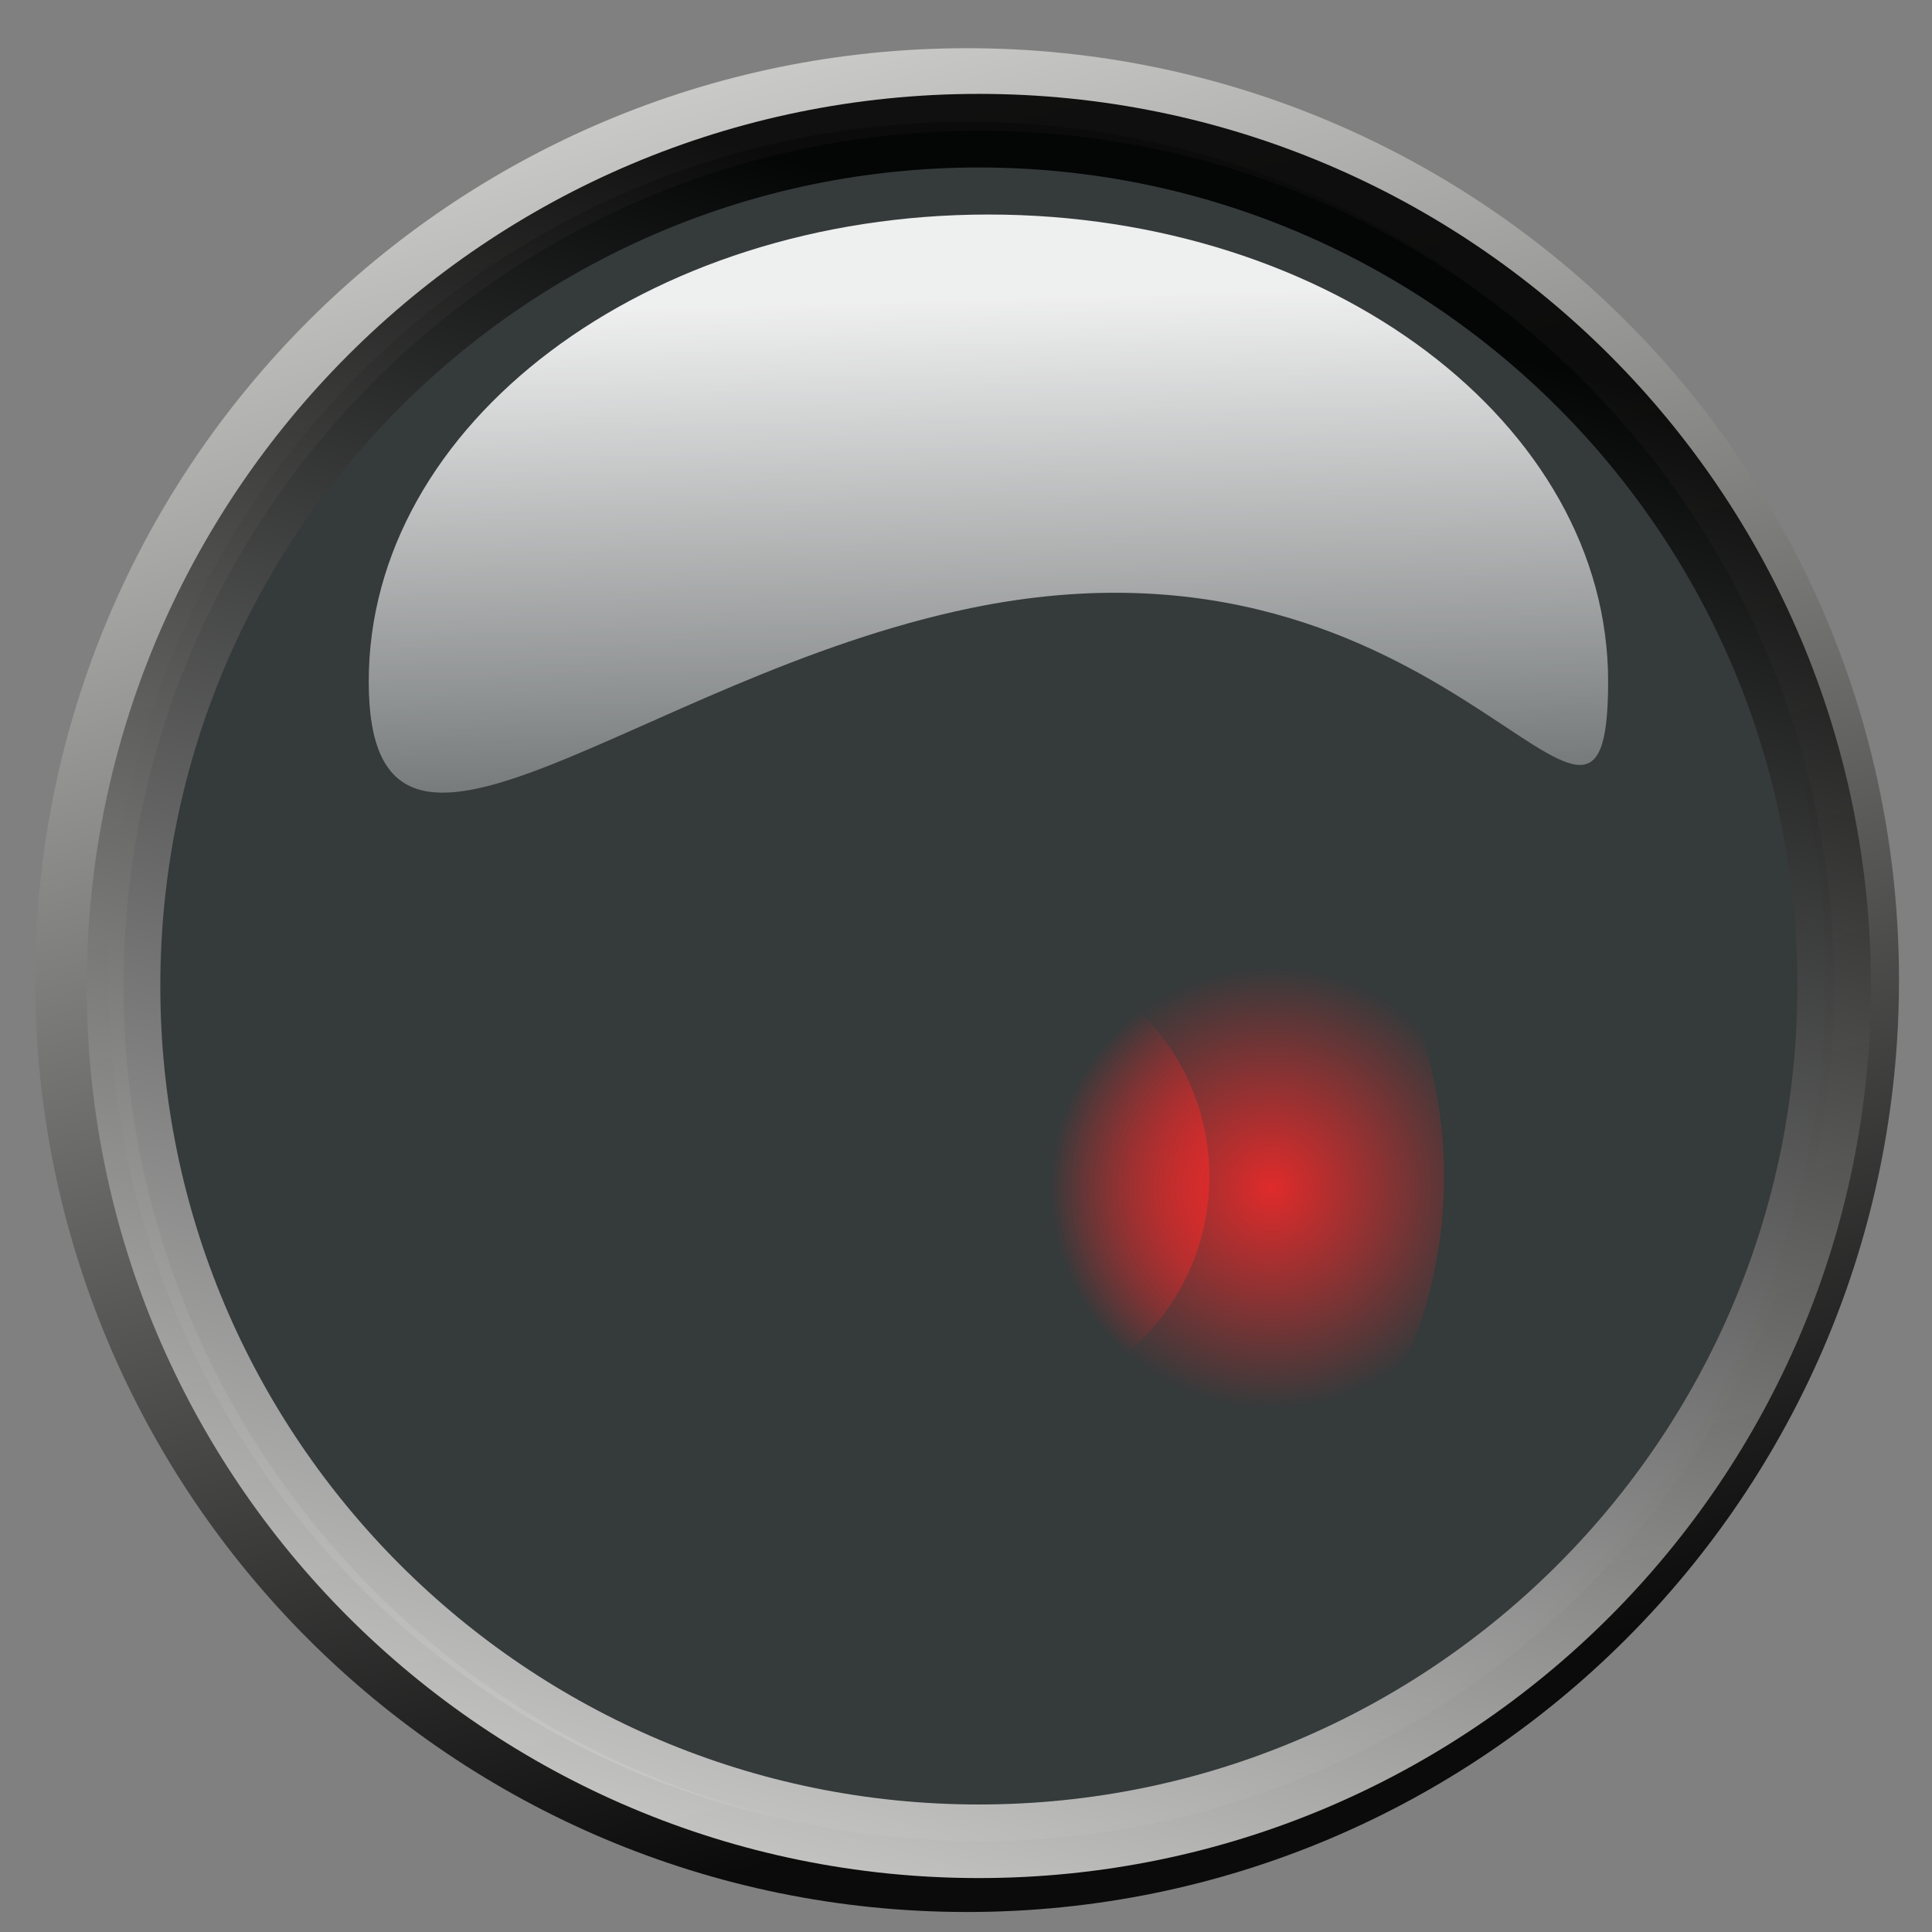
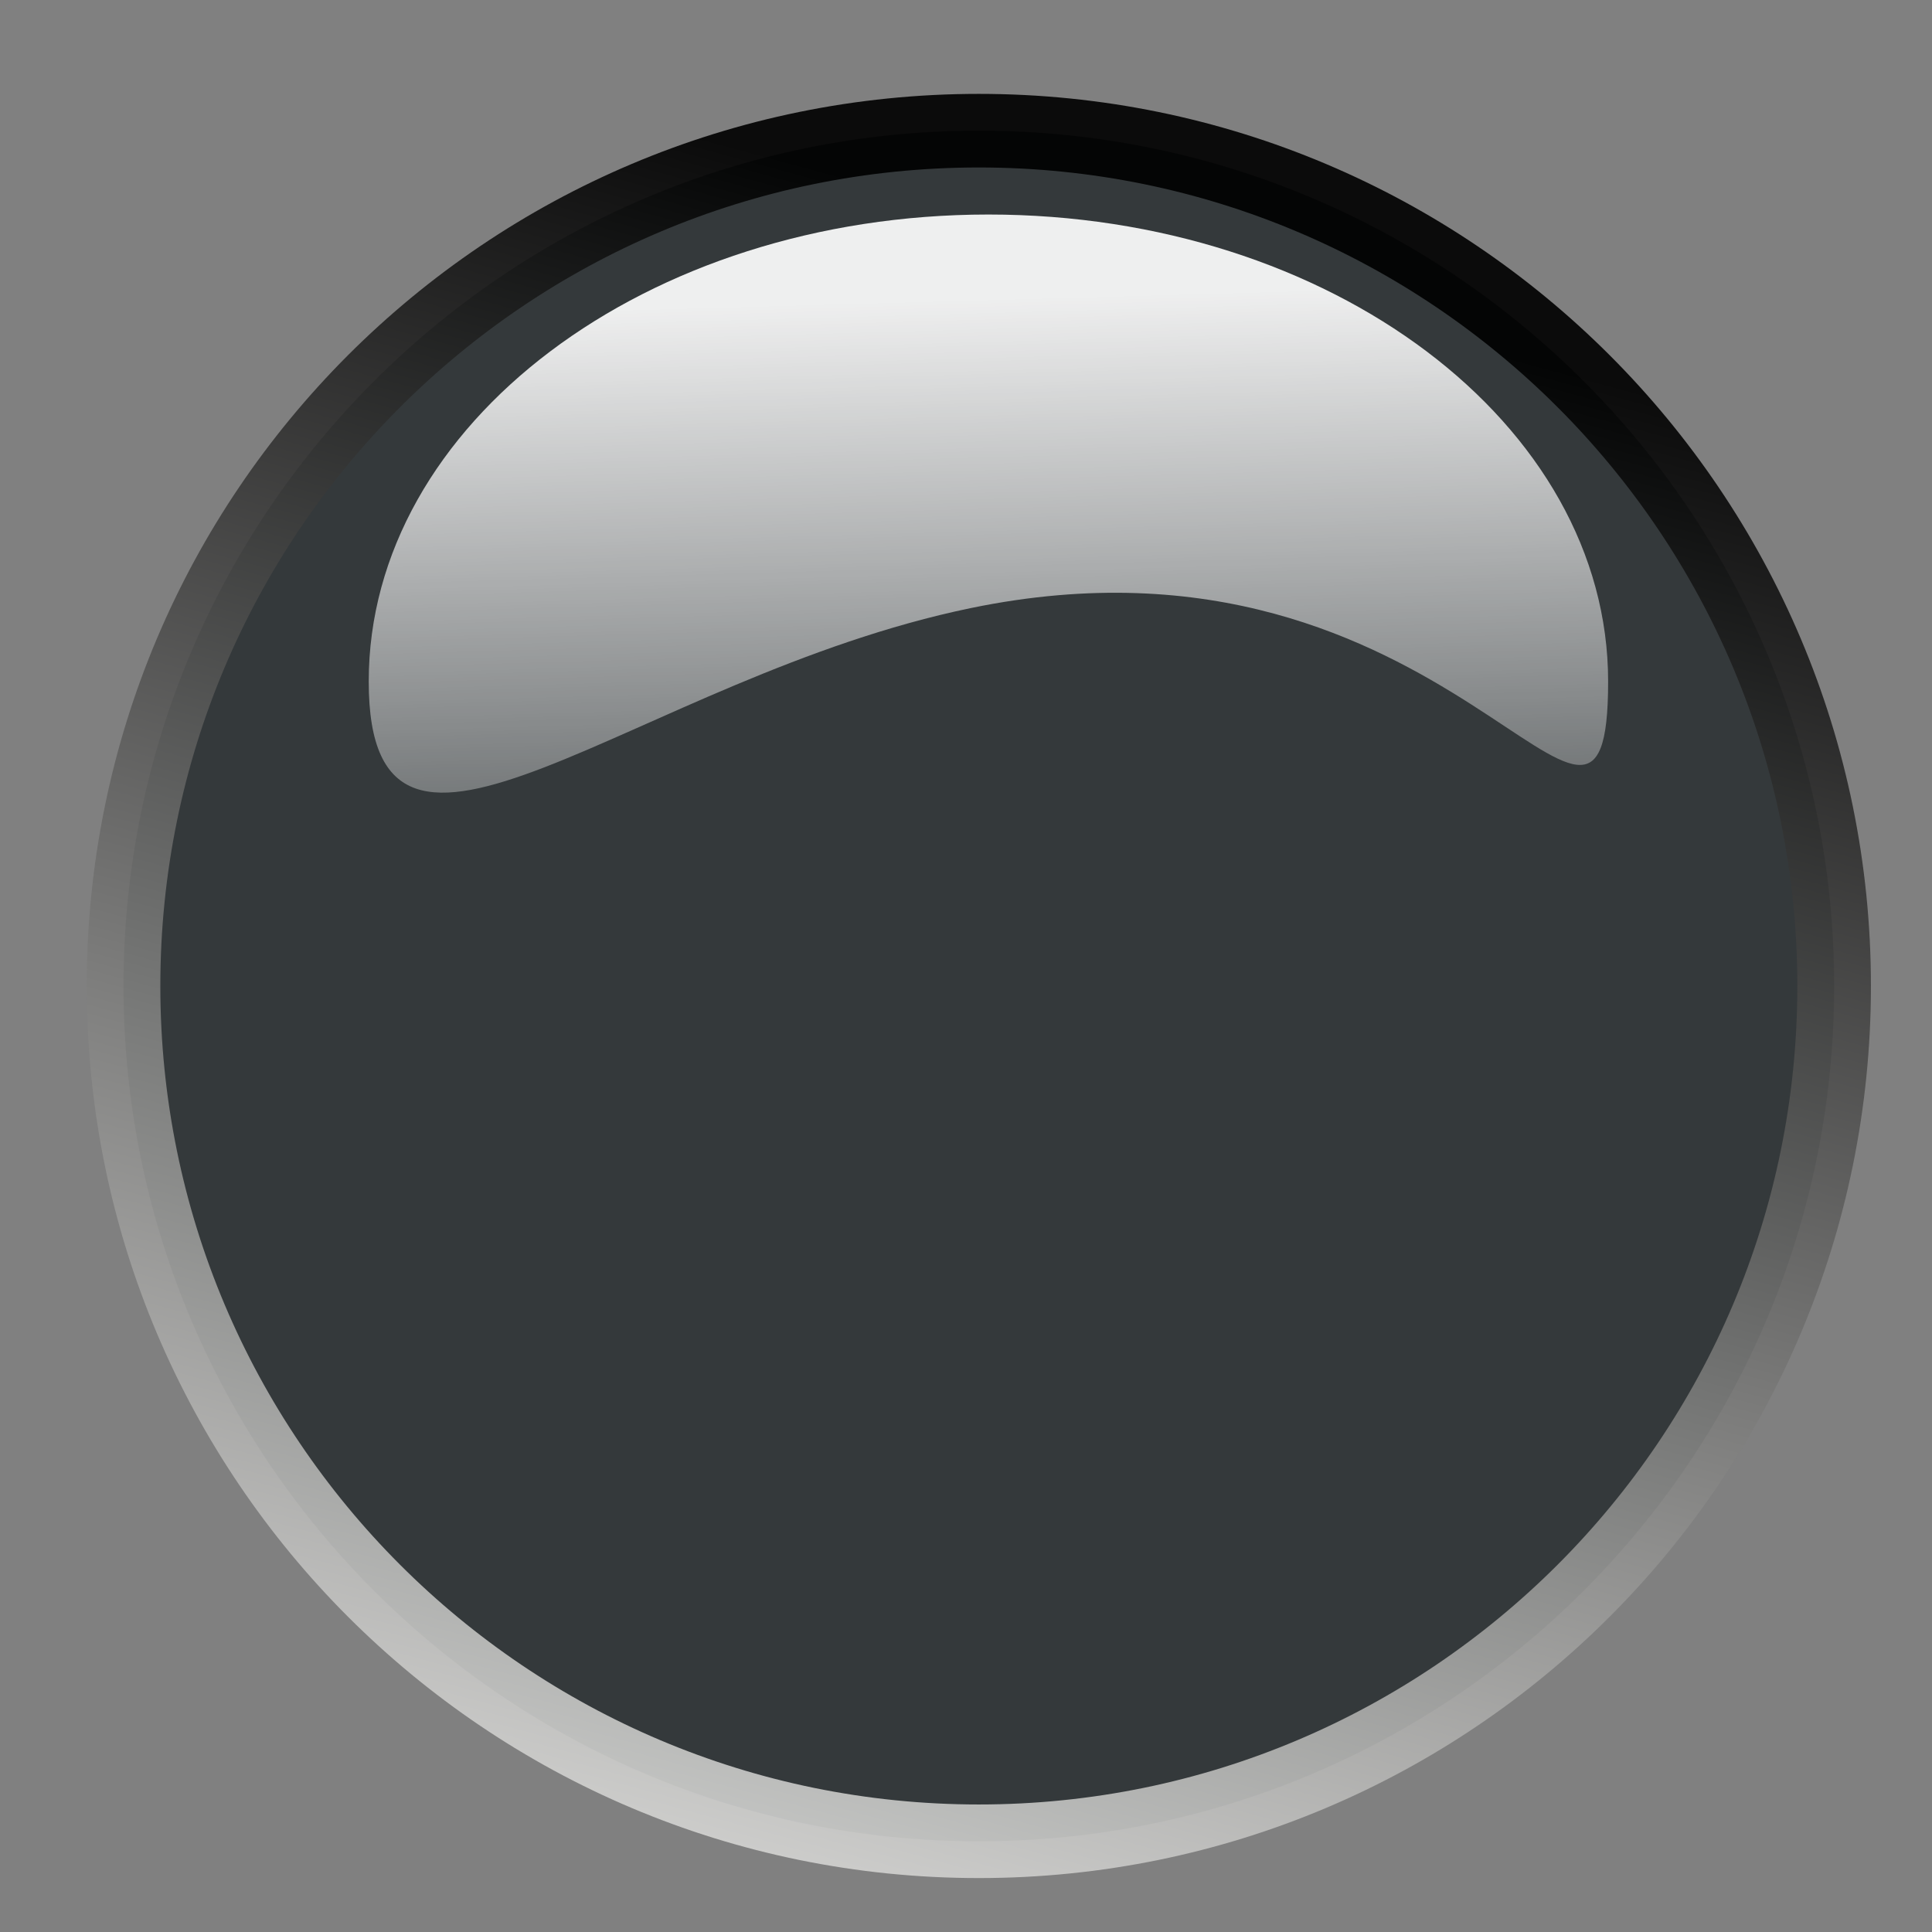
<svg xmlns="http://www.w3.org/2000/svg" xmlns:xlink="http://www.w3.org/1999/xlink" width="222.593" height="222.593">
  <rect width="100%" height="100%" fill="#808080" stroke="none" />
  <defs>
    <linearGradient id="linearGradient7015">
      <stop stop-color="#fce94f" id="stop7017" offset="0" />
      <stop stop-color="#fce94f" stop-opacity="0" id="stop7019" offset="1" />
    </linearGradient>
    <linearGradient id="linearGradient6521">
      <stop stop-color="#ef2929" id="stop6523" offset="0" />
      <stop stop-color="#ef2929" stop-opacity="0" id="stop6525" offset="1" />
    </linearGradient>
    <linearGradient id="linearGradient5495">
      <stop stop-color="#ffffff" id="stop5497" offset="0" />
      <stop stop-color="#ffffff" stop-opacity="0" id="stop5499" offset="1" />
    </linearGradient>
    <linearGradient id="linearGradient5146">
      <stop stop-color="#ffffff" id="stop5148" offset="0" />
      <stop stop-color="#ffffff" stop-opacity="0" id="stop5150" offset="1" />
    </linearGradient>
    <linearGradient id="linearGradient4950">
      <stop stop-color="#000000" id="stop4952" offset="0" />
      <stop stop-color="#dadad8" stop-opacity="0" id="stop4954" offset="1" />
    </linearGradient>
    <linearGradient id="linearGradient4930">
      <stop stop-color="#000000" id="stop4932" offset="0" />
      <stop stop-color="#dcdcda" id="stop4934" offset="1" />
    </linearGradient>
    <linearGradient gradientUnits="userSpaceOnUse" y2="593.434" x2="637.5" y1="593.434" x1="374.643" id="linearGradient4940" xlink:href="#linearGradient4930" />
    <linearGradient y2="-0.01" x2="0.182" y1="0.973" x1="0.449" id="linearGradient4944" xlink:href="#linearGradient4930" />
    <radialGradient gradientTransform="matrix(2.446,0.891,-0.923,2.531,98.804,-963.358)" gradientUnits="userSpaceOnUse" r="44.643" fy="485.681" fx="241.644" cy="485.681" cx="241.644" id="radialGradient4958" xlink:href="#linearGradient4950" />
    <radialGradient gradientUnits="userSpaceOnUse" r="44.643" fy="537.861" fx="302.8" cy="537.861" cx="302.8" id="radialGradient5152" xlink:href="#linearGradient5146" />
    <linearGradient y2="-0.01" x2="0.182" y1="0.973" x1="0.449" id="linearGradient5490" xlink:href="#linearGradient4930" />
    <linearGradient y2="1.15" x2="0.55" y1="0.114" x1="0.5" id="linearGradient5501" xlink:href="#linearGradient5495" />
    <radialGradient gradientUnits="userSpaceOnUse" gradientTransform="matrix(1,-2.1332035e-2,9.354593e-3,0.438,-275.245,-198.885)" r="74.6" fy="1015.265" fx="409.017" cy="1015.265" cx="409.017" id="radialGradient6174" xlink:href="#linearGradient5495" />
    <radialGradient gradientUnits="userSpaceOnUse" gradientTransform="matrix(1,0,0,0.929,0,26.808)" r="4.95" fy="375.307" fx="280.721" cy="375.307" cx="280.721" id="radialGradient7021" xlink:href="#linearGradient7015" />
    <radialGradient r="25.5" fy="136.862" fx="146.5" cy="136.862" cx="146.5" gradientUnits="userSpaceOnUse" id="radialGradient7027" xlink:href="#linearGradient6521" />
    <radialGradient r="25.5" fy="136.862" fx="146.5" cy="136.862" cx="146.5" gradientUnits="userSpaceOnUse" id="radialGradient7029" xlink:href="#linearGradient6521" />
    <linearGradient y2="1.01" x2="0.182" y1="0.027" x1="0.449" id="svg_1" xlink:href="#linearGradient4930" />
  </defs>
  <g>
    <title>Layer 1</title>
    <g id="layer1">
-       <path opacity="0.919" fill="#888a85" stroke="url(#linearGradient4944)" stroke-width="8.479" stroke-linecap="round" stroke-linejoin="bevel" stroke-miterlimit="4" stroke-dashoffset="0" id="path4942" d="m214.55,112.921c0,56.956 -46.172,103.128 -103.128,103.128c-56.956,0 -103.128,-46.172 -103.128,-103.128c0,-56.956 46.172,-103.128 103.128,-103.128c56.956,0 103.128,46.172 103.128,103.128z" />
      <path opacity="0.919" fill="#2e3436" stroke="url(#svg_1)" stroke-width="8.479" stroke-linecap="round" stroke-linejoin="bevel" stroke-miterlimit="4" stroke-dashoffset="0" d="m211.317,113.598c0,-54.423 -44.119,-98.542 -98.542,-98.542c-54.423,0 -98.542,44.119 -98.542,98.542c0,54.423 44.119,98.542 98.542,98.542c54.423,0 98.542,-44.119 98.542,-98.542z" id="path5488" />
      <path opacity="0.919" fill="url(#linearGradient5501)" stroke-width="7.087" stroke-linecap="round" stroke-linejoin="bevel" stroke-miterlimit="4" stroke-dashoffset="0" id="path5492" d="m185.278,78.518c0,29.699 -17.774,-19.964 -73.428,-8.459c-38.596,7.979 -69.368,38.158 -69.368,8.459c0,-29.699 31.986,-53.802 71.398,-53.802c39.412,0 71.398,24.103 71.398,53.802z" />
      <path opacity="0.919" fill="url(#radialGradient6174)" stroke-width="7.087" stroke-linecap="round" stroke-linejoin="bevel" stroke-miterlimit="4" stroke-dashoffset="0" d="m186.255,147.897c-0.905,-29.685 -17.158,20.496 -73.136,10.692c-38.821,-6.799 -70.498,-36.028 -69.593,-6.343c0.905,29.685 33.61,52.803 73.003,51.602c39.393,-1.2 70.63,-26.267 69.726,-55.952z" id="path6170" />
-       <path opacity="0.919" fill="url(#radialGradient7027)" stroke-width="7.087" stroke-linecap="round" stroke-linejoin="bevel" stroke-miterlimit="4" stroke-dashoffset="0" id="path6529" d="m166.371,135.556c0,29.6 -23.996,53.596 -53.596,53.596c-29.6,0 -53.596,-23.996 -53.596,-53.596c0,-29.6 23.996,-53.596 53.596,-53.596c29.6,0 53.596,23.996 53.596,53.596z" />
-       <path opacity="0.919" fill="url(#radialGradient7029)" stroke-width="7.087" stroke-linecap="round" stroke-linejoin="bevel" stroke-miterlimit="4" stroke-dashoffset="0" d="m139.334,135.556c0,14.668 -11.891,26.559 -26.559,26.559c-14.668,0 -26.559,-11.891 -26.559,-26.559c0,-14.668 11.891,-26.559 26.559,-26.559c14.668,0 26.559,11.891 26.559,26.559z" id="path6519" />
      <path opacity="0.919" fill="url(#radialGradient7021)" stroke-width="7.087" stroke-linecap="round" stroke-linejoin="bevel" stroke-miterlimit="4" stroke-dashoffset="0" d="m119.688,136.461c0.003,2.464 -1.412,4.743 -3.71,5.976c-2.298,1.233 -5.13,1.233 -7.428,0c-2.298,-1.233 -3.712,-3.511 -3.71,-5.976c-0.003,-2.465 1.412,-4.743 3.71,-5.976c2.298,-1.233 5.13,-1.233 7.428,0c2.298,1.233 3.712,3.511 3.71,5.976z" id="path6533" />
    </g>
  </g>
</svg>